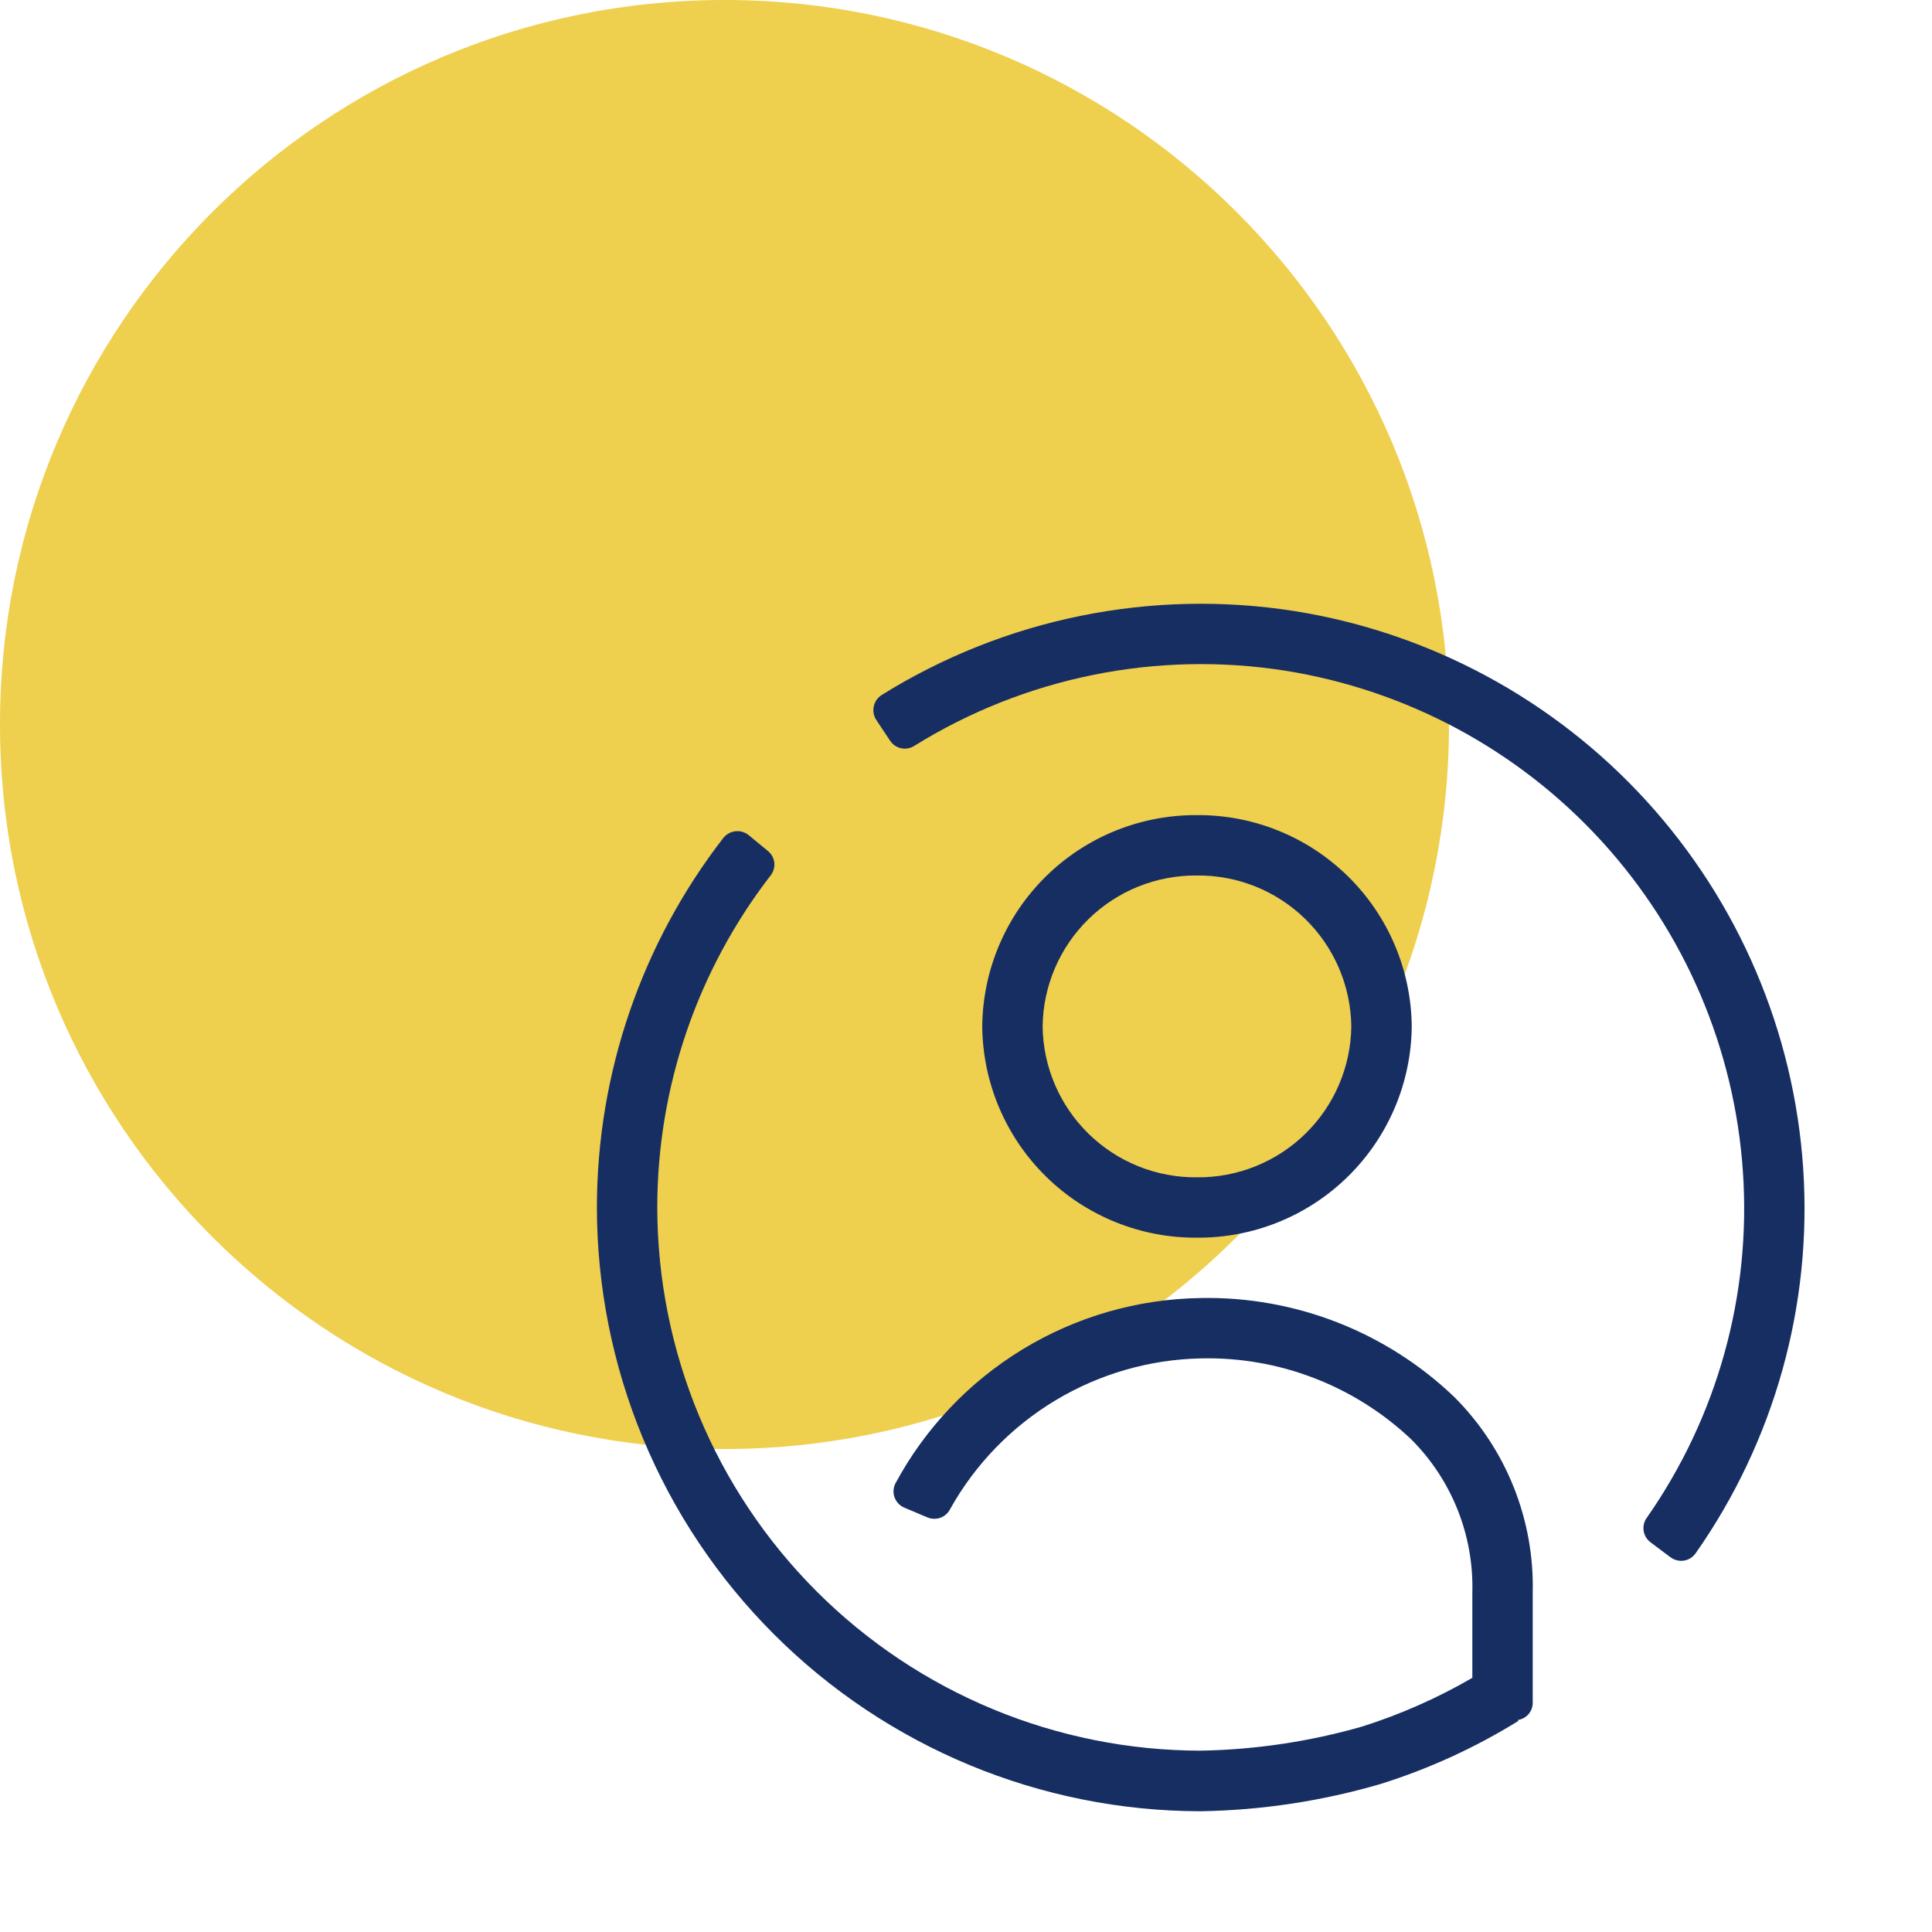
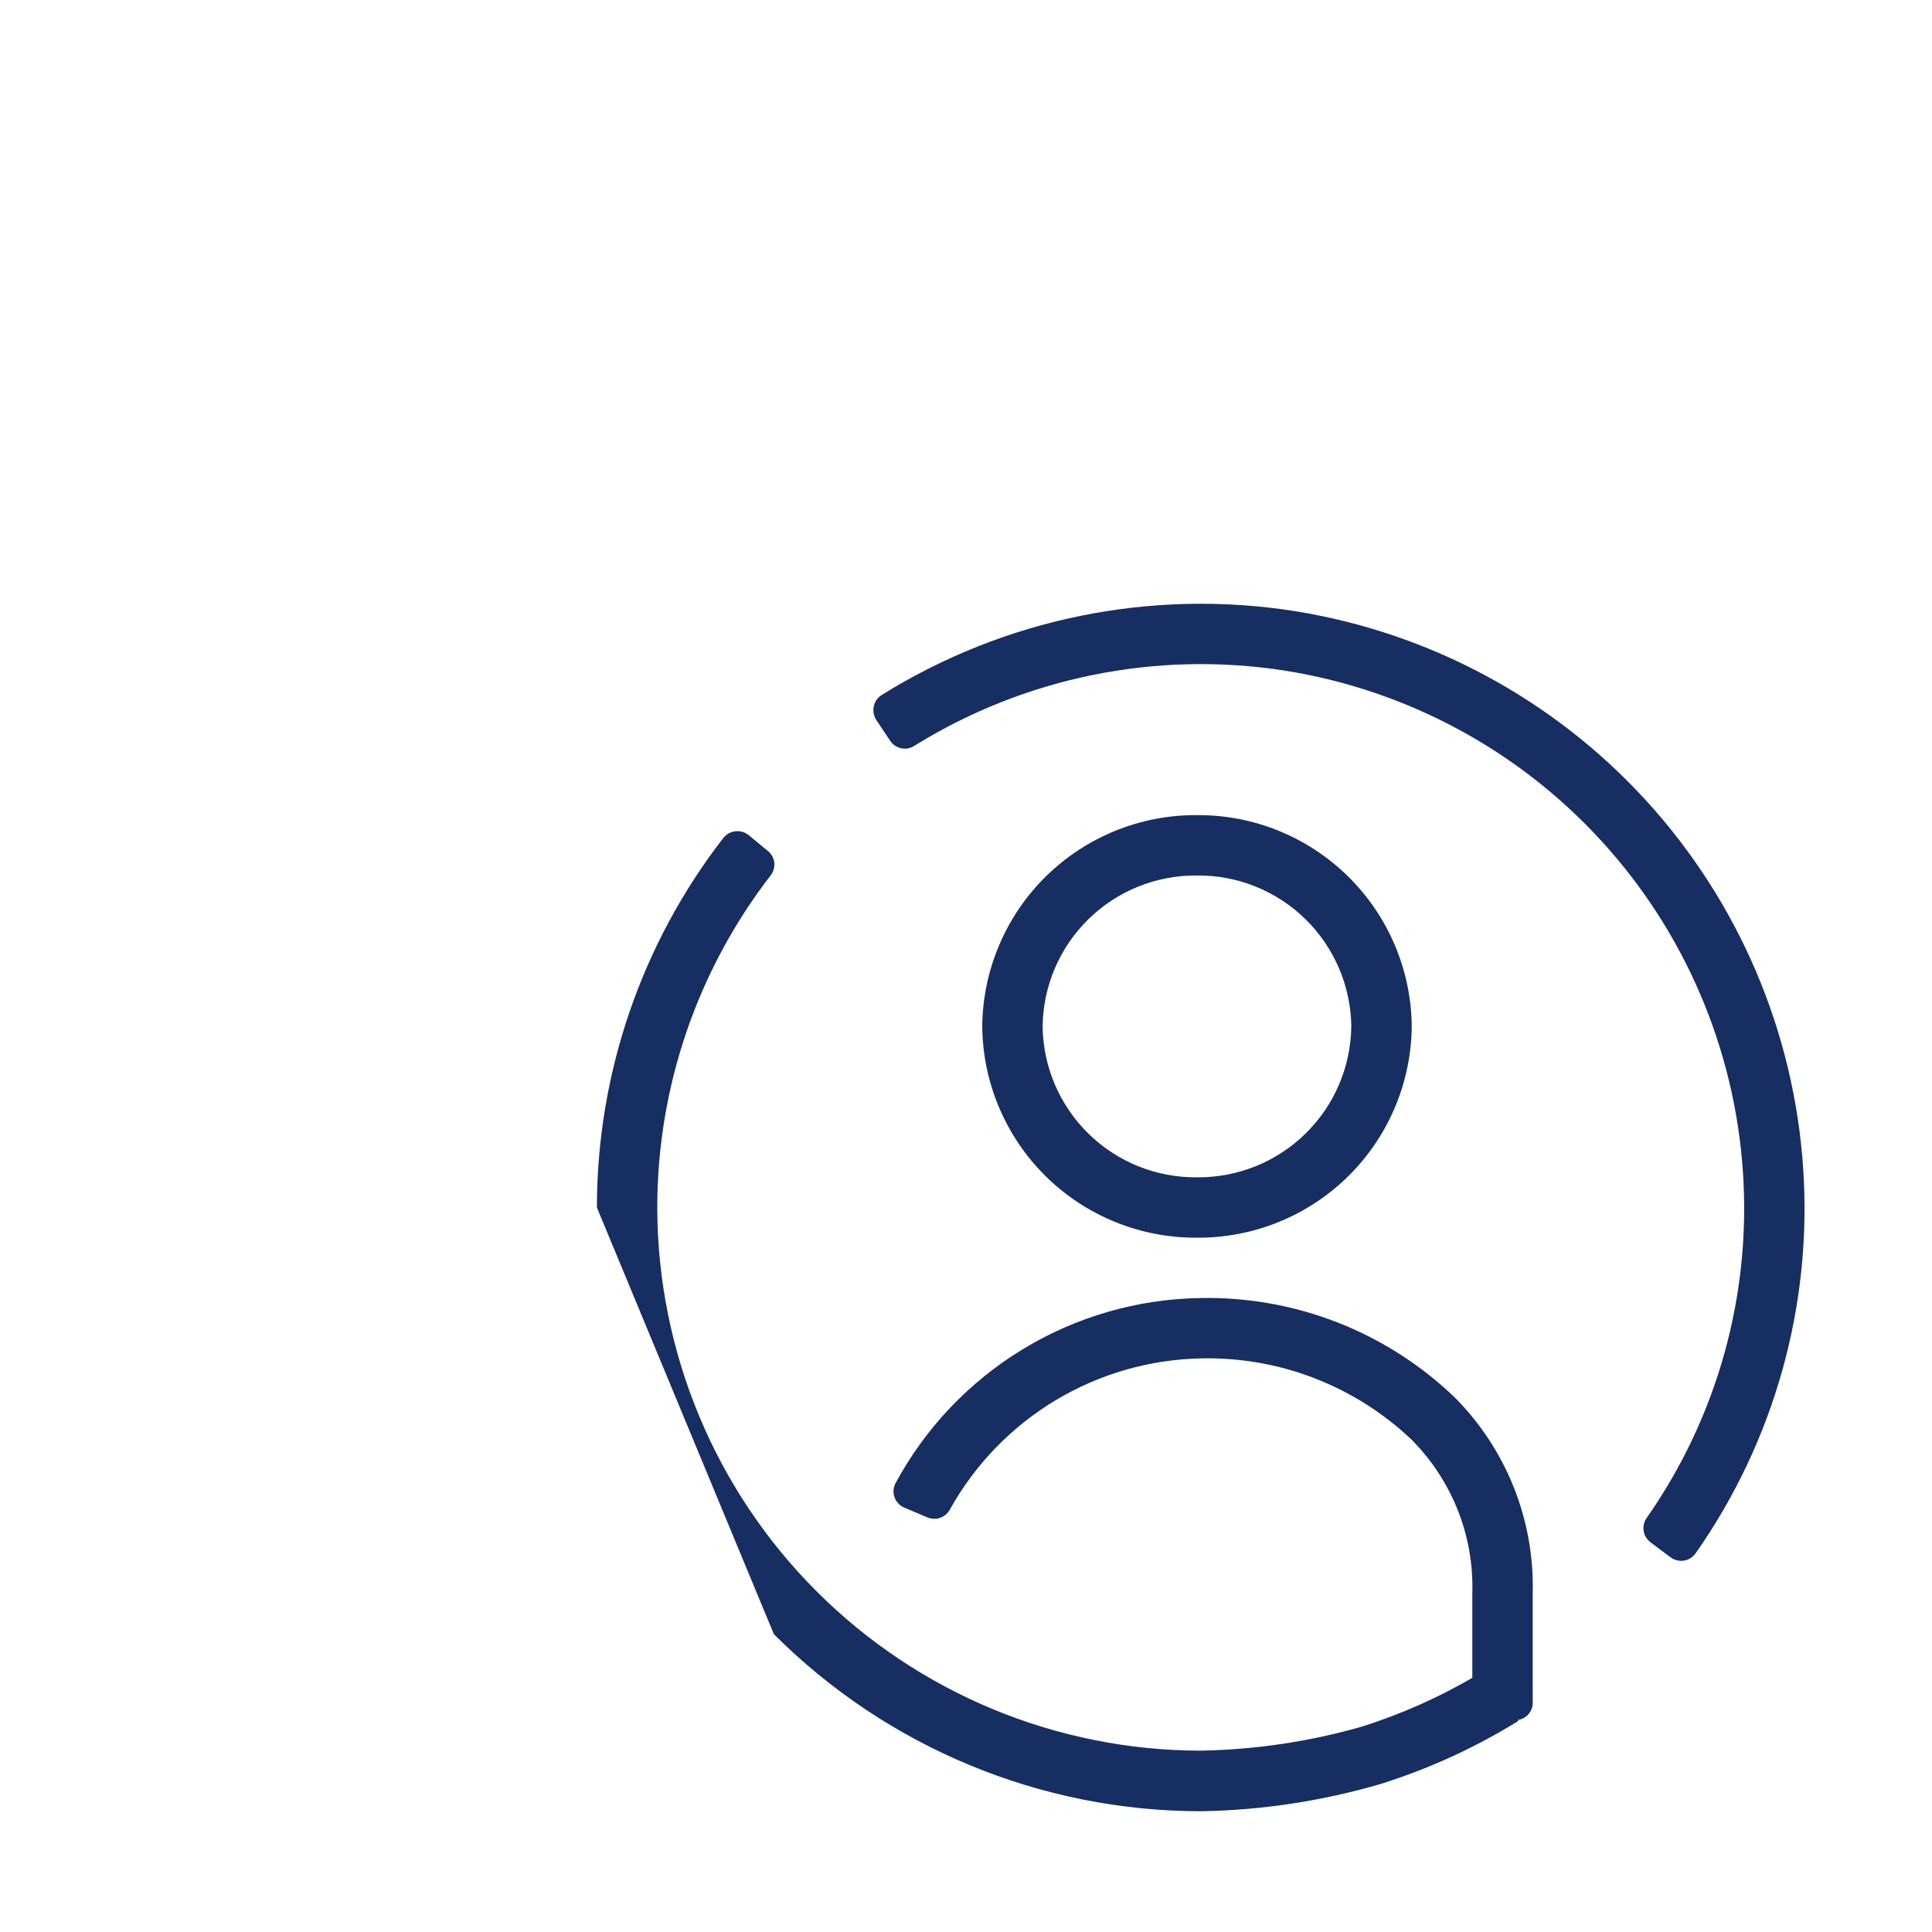
<svg xmlns="http://www.w3.org/2000/svg" width="64" height="64" viewBox="0 0 64 64" fill="none">
-   <path d="M24 48C37.255 48 48 37.255 48 24C48 10.745 37.255 0 24 0C10.745 0 0 10.745 0 24C0 37.255 10.745 48 24 48Z" fill="#EECF4E" />
-   <path d="M19.773 40C19.775 35.566 21.249 31.258 23.965 27.753C24.015 27.692 24.076 27.642 24.145 27.604C24.214 27.567 24.289 27.544 24.367 27.536C24.445 27.528 24.524 27.535 24.599 27.558C24.674 27.581 24.744 27.618 24.805 27.668L25.447 28.198C25.562 28.295 25.635 28.432 25.65 28.581C25.665 28.731 25.622 28.88 25.529 28.998C23.096 32.148 21.775 36.016 21.773 39.996C21.779 44.767 23.677 49.342 27.051 52.716C30.426 56.09 35.001 57.987 39.773 57.993C41.585 57.961 43.385 57.692 45.127 57.193C46.398 56.79 47.621 56.249 48.773 55.58V52.758C48.799 51.82 48.633 50.888 48.287 50.017C47.94 49.145 47.42 48.354 46.758 47.689C44.878 45.904 42.365 44.936 39.773 44.999C38.076 45.035 36.419 45.514 34.964 46.388C33.51 47.262 32.309 48.5 31.48 49.98C31.416 50.114 31.302 50.219 31.163 50.273C31.023 50.326 30.869 50.325 30.73 50.269L29.962 49.945C29.889 49.915 29.822 49.871 29.767 49.814C29.711 49.758 29.668 49.69 29.639 49.616C29.61 49.542 29.596 49.464 29.599 49.384C29.602 49.305 29.62 49.227 29.654 49.155C30.638 47.32 32.095 45.781 33.874 44.699C35.653 43.616 37.69 43.029 39.773 42.999C42.9 42.938 45.924 44.119 48.182 46.284C49.03 47.133 49.697 48.146 50.143 49.261C50.588 50.376 50.803 51.569 50.773 52.77V56.413C50.773 56.55 50.722 56.683 50.632 56.786C50.541 56.89 50.416 56.957 50.28 56.977L50.298 57.008C48.867 57.894 47.33 58.597 45.723 59.1C43.788 59.664 41.787 59.967 39.773 60C34.469 59.994 29.385 57.885 25.636 54.135C21.886 50.386 19.778 45.302 19.773 40ZM55.334 51.585L54.669 51.085C54.55 50.993 54.47 50.859 54.447 50.71C54.425 50.56 54.46 50.408 54.547 50.285C56.891 46.937 58.016 42.888 57.736 38.811C57.46 34.734 55.807 30.872 53.049 27.857C50.291 24.842 46.59 22.852 42.553 22.214C38.299 21.551 33.948 22.435 30.29 24.706C30.162 24.789 30.006 24.819 29.856 24.788C29.706 24.757 29.574 24.669 29.489 24.542L29.031 23.854C28.987 23.788 28.957 23.715 28.942 23.637C28.927 23.56 28.928 23.48 28.944 23.403C28.96 23.326 28.991 23.252 29.036 23.187C29.081 23.122 29.138 23.067 29.205 23.024C33.28 20.485 38.133 19.498 42.877 20.242C47.362 20.956 51.473 23.171 54.535 26.526C57.597 29.88 59.43 34.175 59.733 38.706C60.037 43.24 58.778 47.74 56.167 51.459C56.112 51.535 56.041 51.597 55.957 51.64C55.874 51.683 55.781 51.705 55.688 51.705C55.559 51.704 55.436 51.662 55.334 51.585ZM32.538 34.001C32.555 32.131 33.314 30.343 34.647 29.032C35.98 27.72 37.78 26.99 39.651 27.002C41.522 26.989 43.322 27.719 44.655 29.031C45.989 30.343 46.748 32.13 46.766 34.001C46.748 35.872 45.989 37.659 44.655 38.971C43.322 40.283 41.522 41.013 39.651 41C37.78 41.012 35.98 40.283 34.647 38.971C33.314 37.659 32.555 35.871 32.538 34.001ZM34.538 34.001C34.554 35.341 35.101 36.62 36.06 37.557C37.018 38.495 38.309 39.014 39.65 39C40.99 39.014 42.282 38.495 43.241 37.558C44.2 36.621 44.747 35.342 44.764 34.001C44.747 32.661 44.199 31.382 43.24 30.444C42.282 29.507 40.99 28.988 39.65 29.002C38.309 28.989 37.018 29.508 36.06 30.445C35.102 31.382 34.554 32.661 34.538 34.001Z" fill="#172E62" />
+   <path d="M19.773 40C19.775 35.566 21.249 31.258 23.965 27.753C24.015 27.692 24.076 27.642 24.145 27.604C24.214 27.567 24.289 27.544 24.367 27.536C24.445 27.528 24.524 27.535 24.599 27.558C24.674 27.581 24.744 27.618 24.805 27.668L25.447 28.198C25.562 28.295 25.635 28.432 25.65 28.581C25.665 28.731 25.622 28.88 25.529 28.998C23.096 32.148 21.775 36.016 21.773 39.996C21.779 44.767 23.677 49.342 27.051 52.716C30.426 56.09 35.001 57.987 39.773 57.993C41.585 57.961 43.385 57.692 45.127 57.193C46.398 56.79 47.621 56.249 48.773 55.58V52.758C48.799 51.82 48.633 50.888 48.287 50.017C47.94 49.145 47.42 48.354 46.758 47.689C44.878 45.904 42.365 44.936 39.773 44.999C38.076 45.035 36.419 45.514 34.964 46.388C33.51 47.262 32.309 48.5 31.48 49.98C31.416 50.114 31.302 50.219 31.163 50.273C31.023 50.326 30.869 50.325 30.73 50.269L29.962 49.945C29.889 49.915 29.822 49.871 29.767 49.814C29.711 49.758 29.668 49.69 29.639 49.616C29.61 49.542 29.596 49.464 29.599 49.384C29.602 49.305 29.62 49.227 29.654 49.155C30.638 47.32 32.095 45.781 33.874 44.699C35.653 43.616 37.69 43.029 39.773 42.999C42.9 42.938 45.924 44.119 48.182 46.284C49.03 47.133 49.697 48.146 50.143 49.261C50.588 50.376 50.803 51.569 50.773 52.77V56.413C50.773 56.55 50.722 56.683 50.632 56.786C50.541 56.89 50.416 56.957 50.28 56.977L50.298 57.008C48.867 57.894 47.33 58.597 45.723 59.1C43.788 59.664 41.787 59.967 39.773 60C34.469 59.994 29.385 57.885 25.636 54.135ZM55.334 51.585L54.669 51.085C54.55 50.993 54.47 50.859 54.447 50.71C54.425 50.56 54.46 50.408 54.547 50.285C56.891 46.937 58.016 42.888 57.736 38.811C57.46 34.734 55.807 30.872 53.049 27.857C50.291 24.842 46.59 22.852 42.553 22.214C38.299 21.551 33.948 22.435 30.29 24.706C30.162 24.789 30.006 24.819 29.856 24.788C29.706 24.757 29.574 24.669 29.489 24.542L29.031 23.854C28.987 23.788 28.957 23.715 28.942 23.637C28.927 23.56 28.928 23.48 28.944 23.403C28.96 23.326 28.991 23.252 29.036 23.187C29.081 23.122 29.138 23.067 29.205 23.024C33.28 20.485 38.133 19.498 42.877 20.242C47.362 20.956 51.473 23.171 54.535 26.526C57.597 29.88 59.43 34.175 59.733 38.706C60.037 43.24 58.778 47.74 56.167 51.459C56.112 51.535 56.041 51.597 55.957 51.64C55.874 51.683 55.781 51.705 55.688 51.705C55.559 51.704 55.436 51.662 55.334 51.585ZM32.538 34.001C32.555 32.131 33.314 30.343 34.647 29.032C35.98 27.72 37.78 26.99 39.651 27.002C41.522 26.989 43.322 27.719 44.655 29.031C45.989 30.343 46.748 32.13 46.766 34.001C46.748 35.872 45.989 37.659 44.655 38.971C43.322 40.283 41.522 41.013 39.651 41C37.78 41.012 35.98 40.283 34.647 38.971C33.314 37.659 32.555 35.871 32.538 34.001ZM34.538 34.001C34.554 35.341 35.101 36.62 36.06 37.557C37.018 38.495 38.309 39.014 39.65 39C40.99 39.014 42.282 38.495 43.241 37.558C44.2 36.621 44.747 35.342 44.764 34.001C44.747 32.661 44.199 31.382 43.24 30.444C42.282 29.507 40.99 28.988 39.65 29.002C38.309 28.989 37.018 29.508 36.06 30.445C35.102 31.382 34.554 32.661 34.538 34.001Z" fill="#172E62" />
</svg>